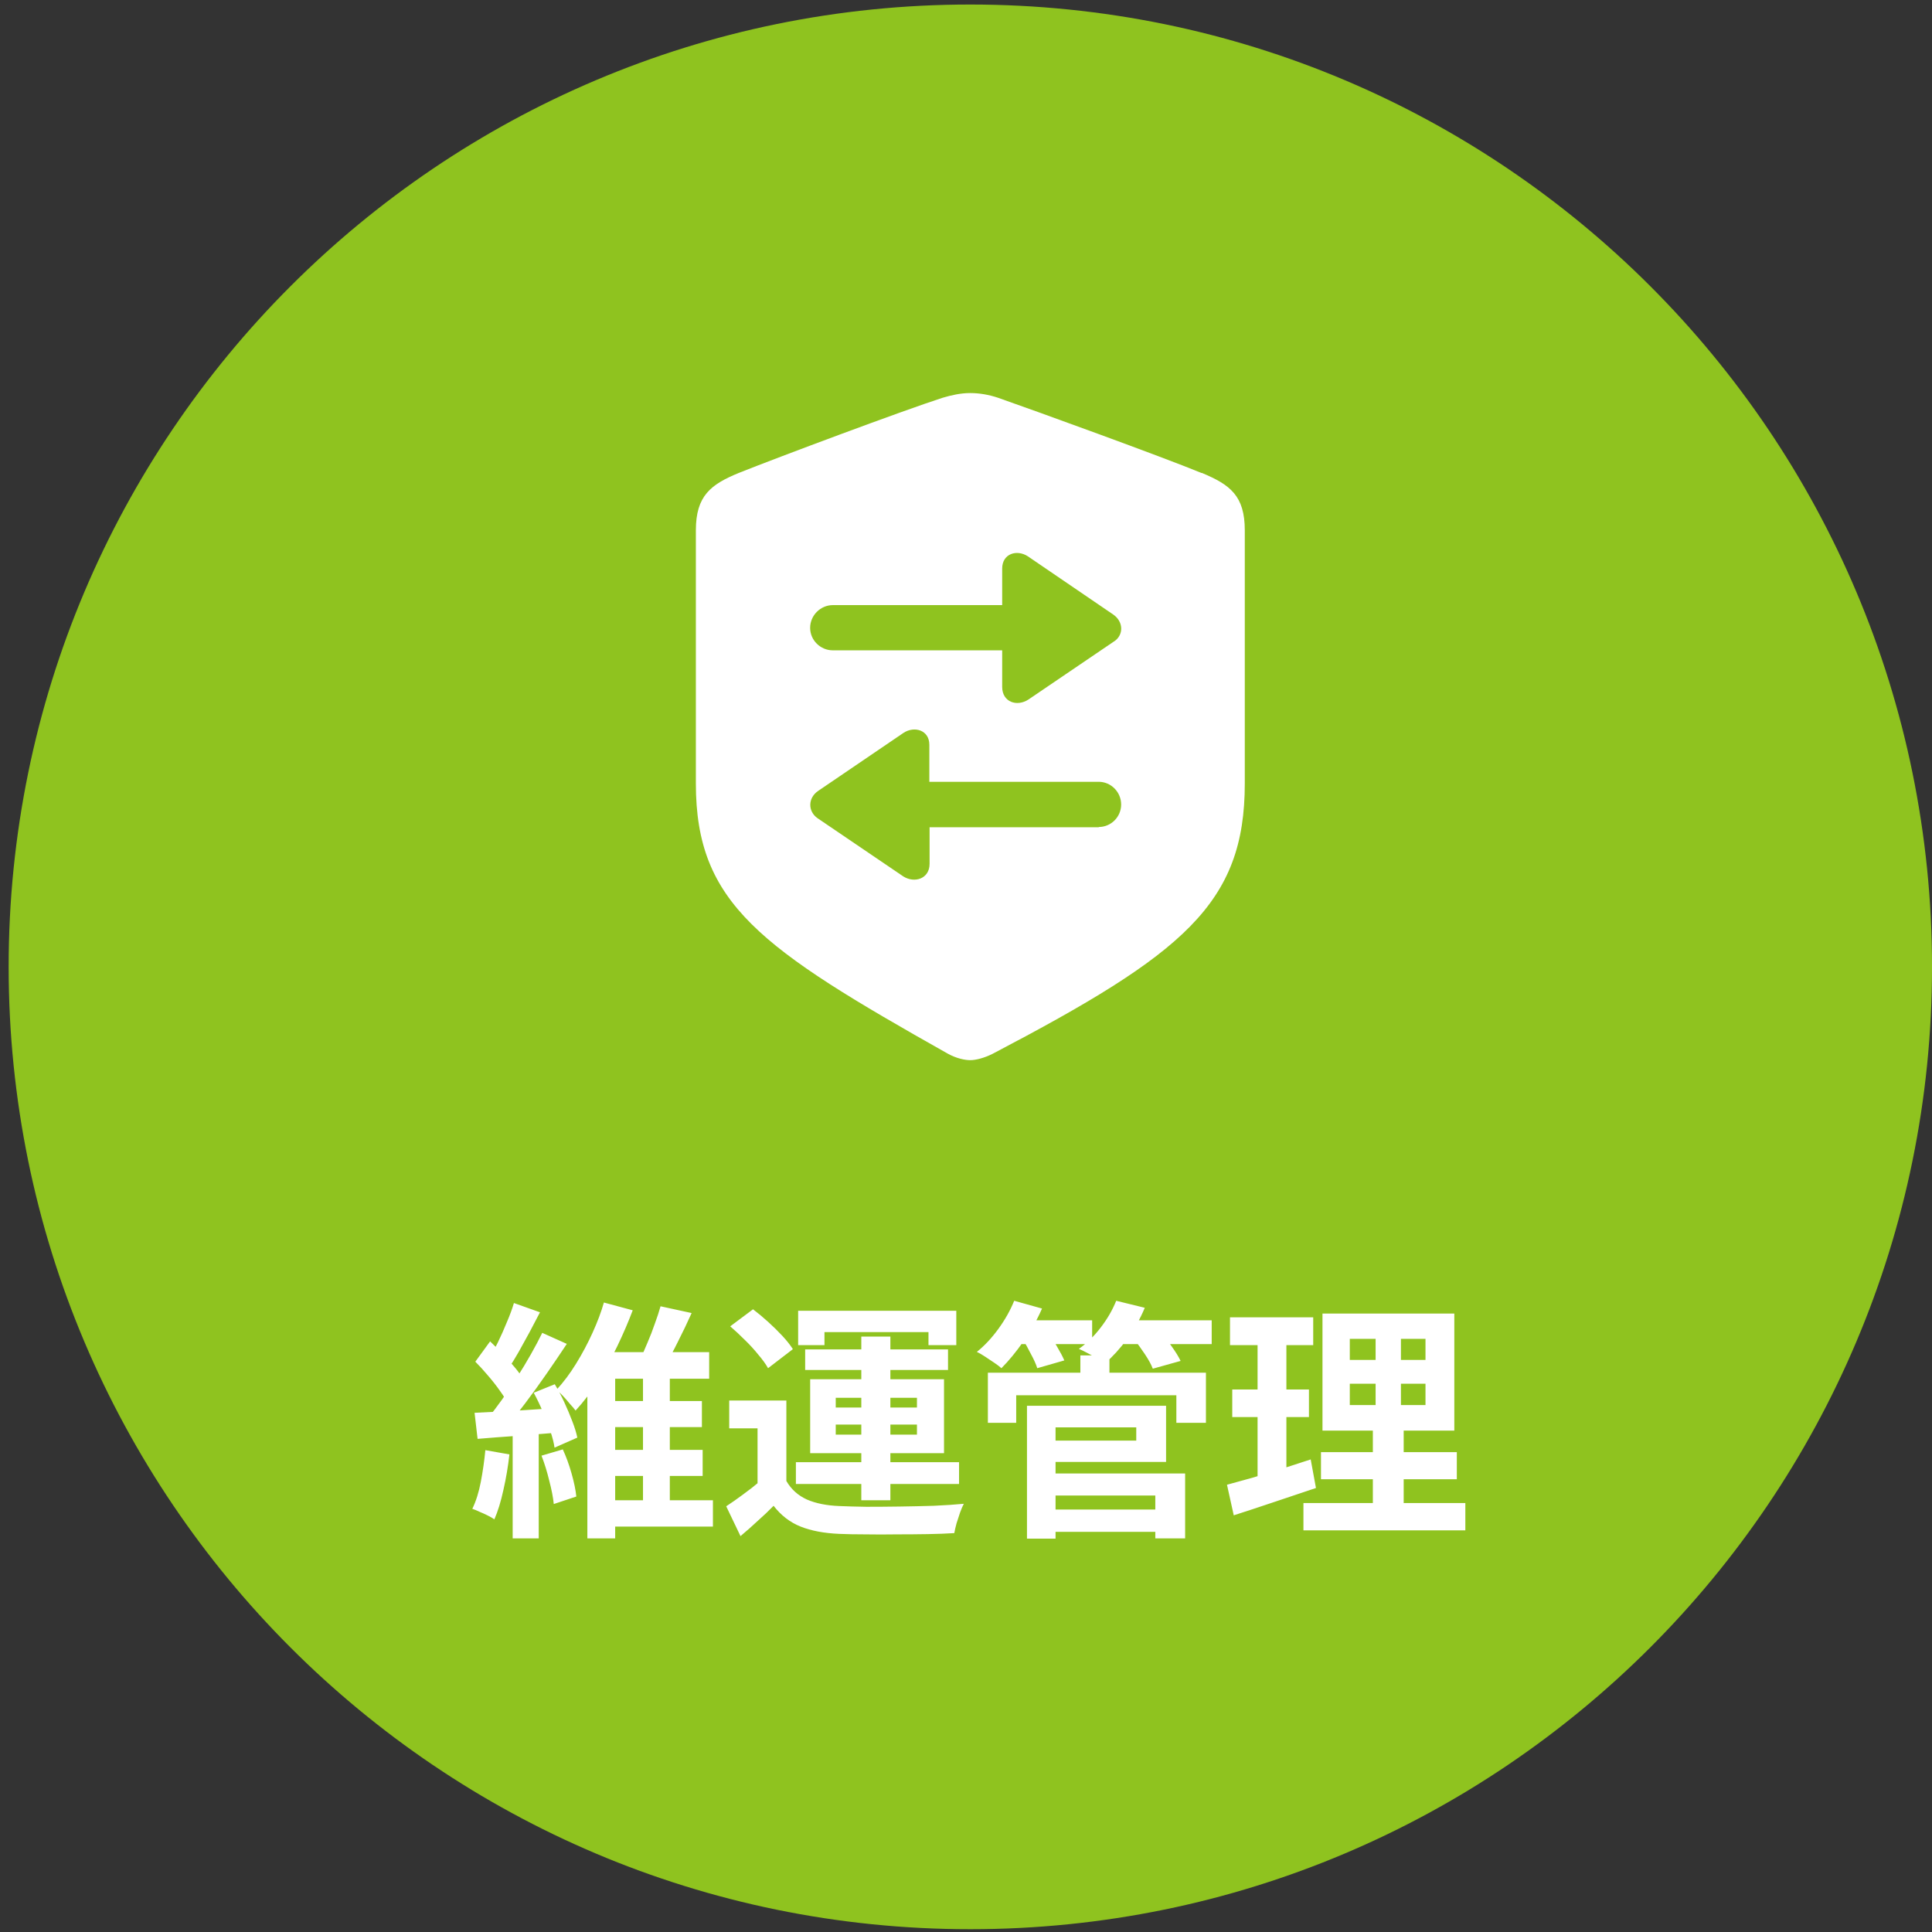
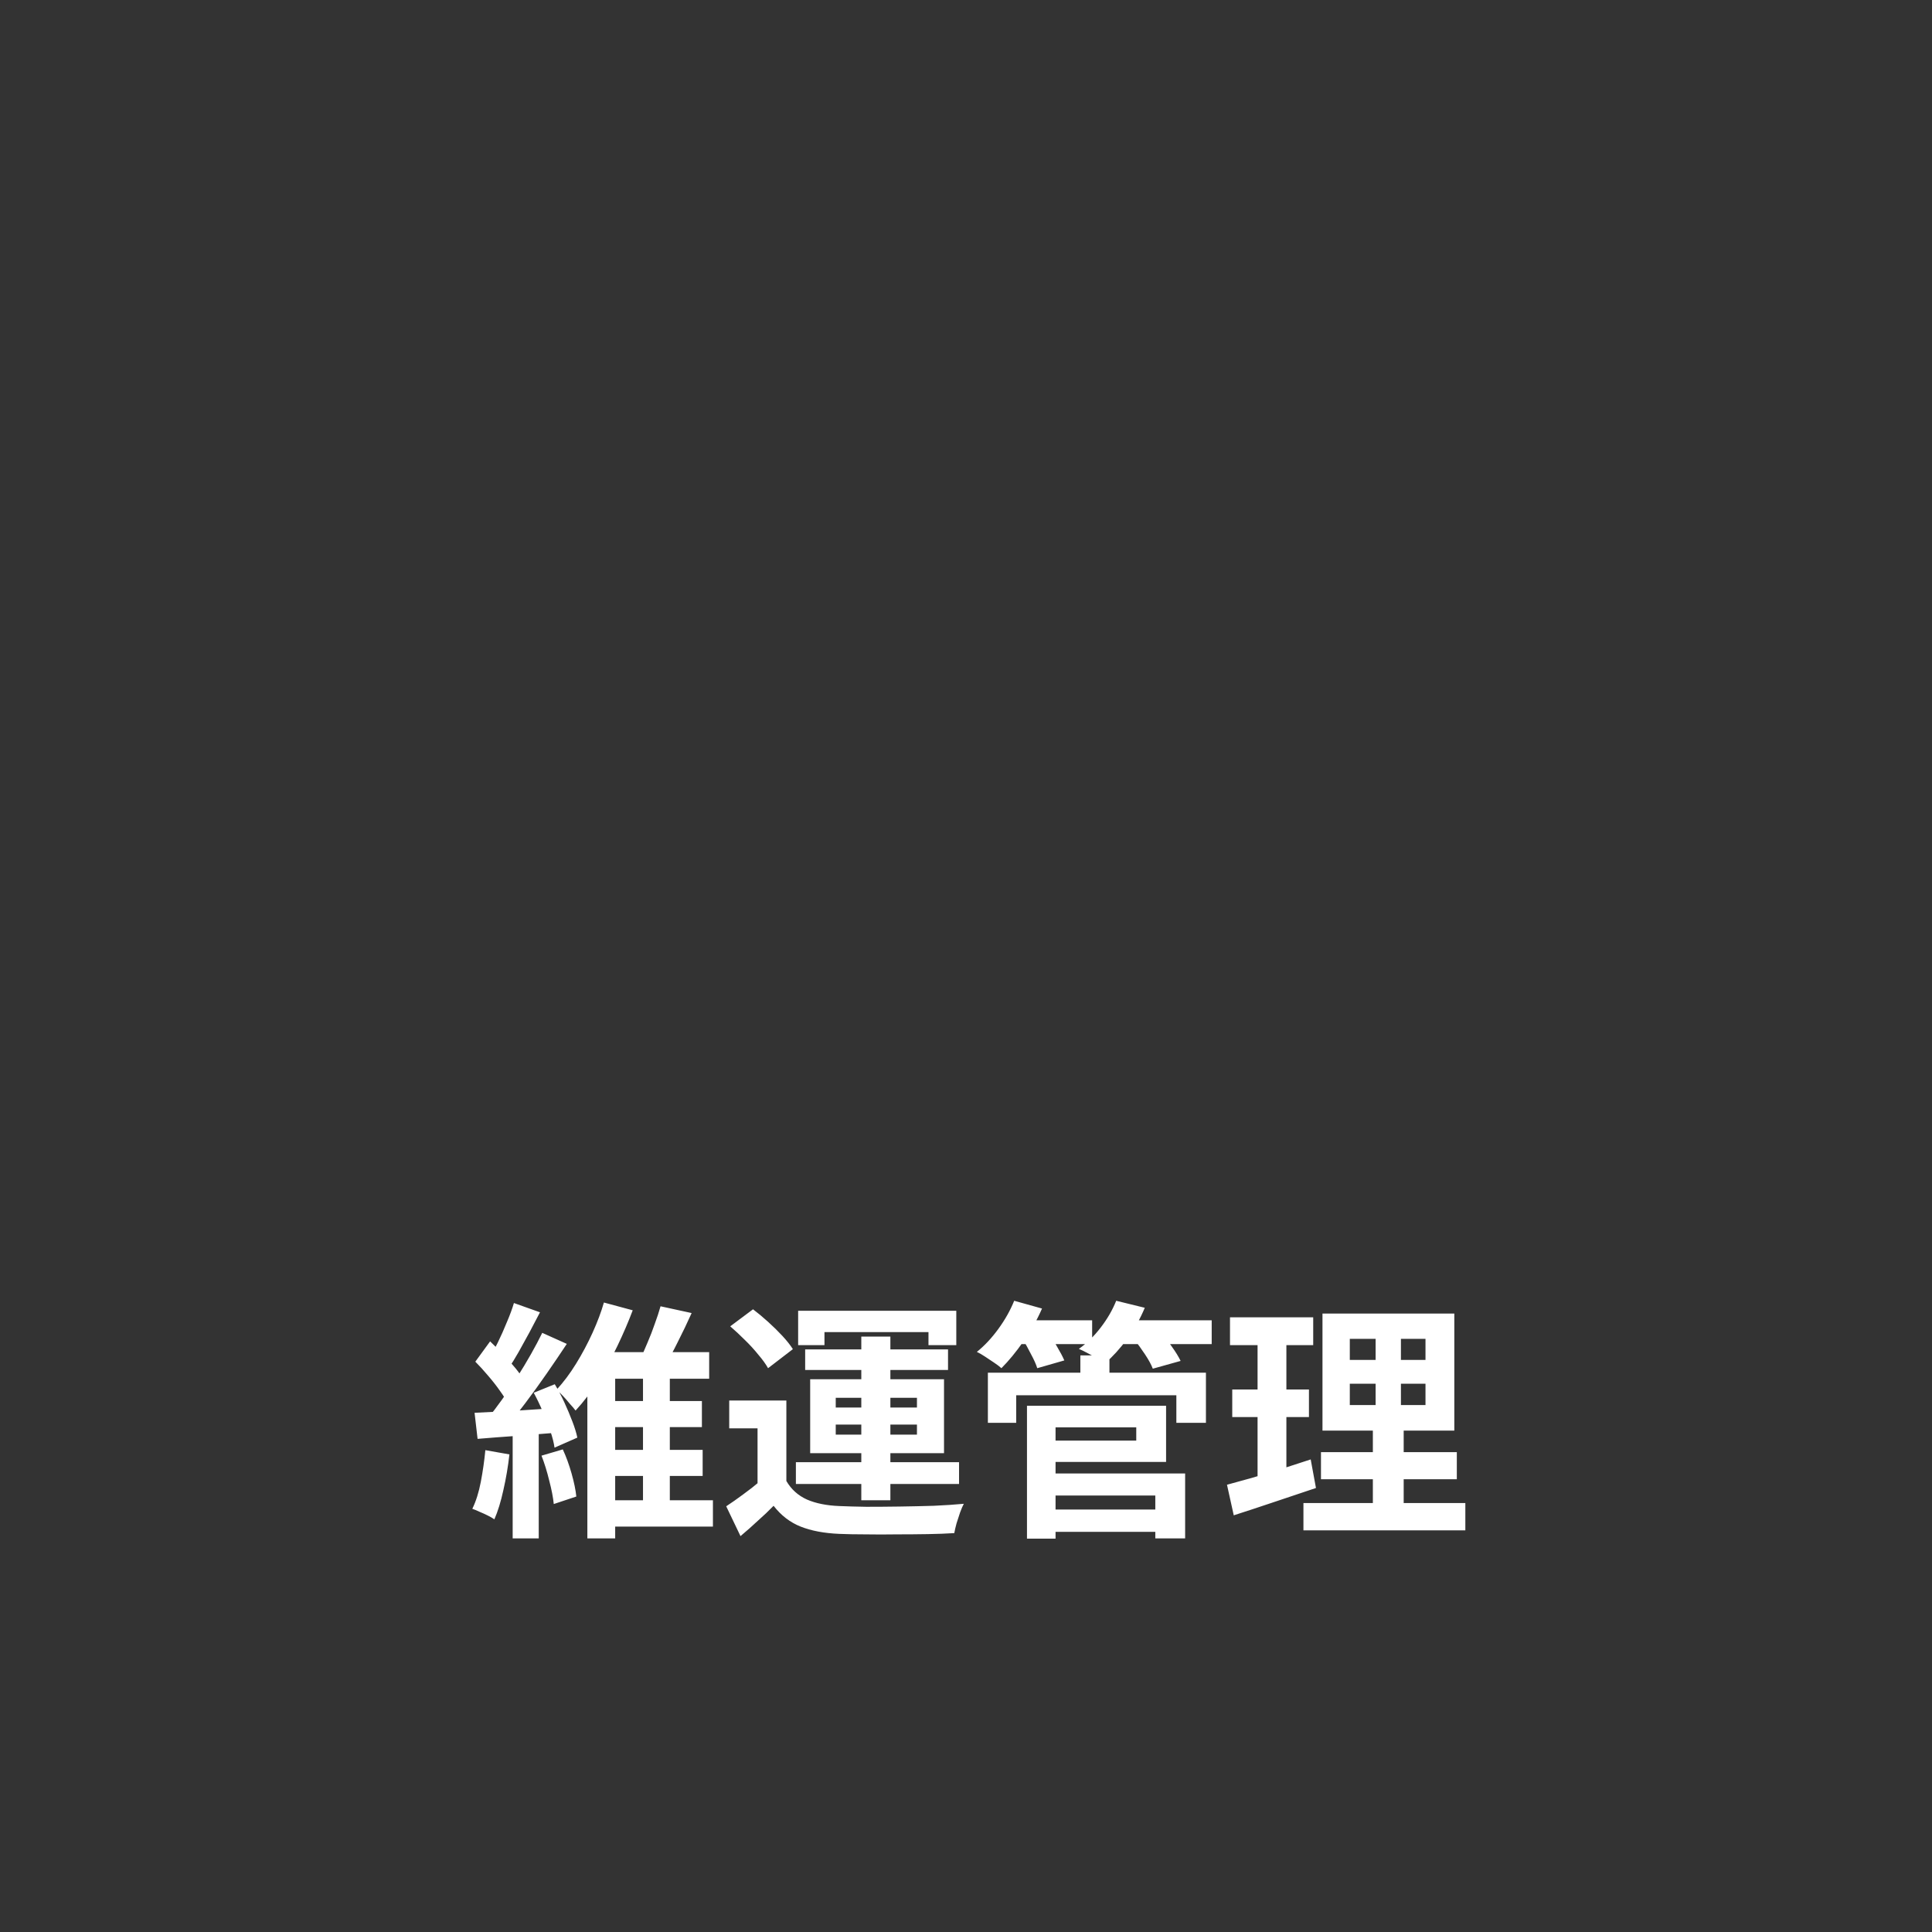
<svg xmlns="http://www.w3.org/2000/svg" width="185" height="185" viewBox="0 0 185 185" fill="none">
  <rect x="0" y="0" width="185" height="185" fill="#333333" stroke="none" />
-   <path d="M92.905 0.434C42.056 0.434 0.828 41.706 0.828 92.583C0.828 143.461 42.056 184.733 92.905 184.733C143.754 184.733 185.002 143.502 185.002 92.583C185.002 41.665 143.794 0.434 92.905 0.434Z" fill="#8FC31F" />
  <path d="M58.907 129.476H67.907V132.02H58.907V147.308H56.243V131.084L57.803 129.476H58.907ZM57.707 134.156H67.211V136.652H57.707V134.156ZM57.659 138.836H67.283V141.332H57.659V138.836ZM57.179 143.66H68.267V146.18H57.179V143.66ZM61.571 130.916H64.139V144.5H61.571V130.916ZM57.827 124.724L60.587 125.468C60.171 126.572 59.683 127.708 59.123 128.876C58.563 130.044 57.947 131.164 57.275 132.236C56.603 133.292 55.883 134.236 55.115 135.068C54.971 134.876 54.787 134.66 54.563 134.42C54.355 134.164 54.139 133.916 53.915 133.676C53.691 133.436 53.483 133.236 53.291 133.076C53.947 132.372 54.571 131.54 55.163 130.58C55.755 129.62 56.283 128.628 56.747 127.604C57.211 126.58 57.571 125.62 57.827 124.724ZM63.251 125.084L66.227 125.732C65.811 126.66 65.371 127.58 64.907 128.492C64.459 129.404 64.035 130.18 63.635 130.82L61.283 130.148C61.523 129.684 61.763 129.156 62.003 128.564C62.259 127.972 62.491 127.372 62.699 126.764C62.923 126.156 63.107 125.596 63.251 125.084ZM49.211 124.772L51.707 125.66C51.387 126.284 51.051 126.924 50.699 127.58C50.347 128.22 50.003 128.844 49.667 129.452C49.331 130.044 49.011 130.564 48.707 131.012L46.787 130.22C47.075 129.724 47.371 129.164 47.675 128.54C47.979 127.916 48.267 127.268 48.539 126.596C48.827 125.924 49.051 125.316 49.211 124.772ZM51.923 127.628L54.275 128.684C53.683 129.58 53.043 130.524 52.355 131.516C51.667 132.508 50.979 133.46 50.291 134.372C49.603 135.284 48.947 136.084 48.323 136.772L46.667 135.86C47.115 135.316 47.579 134.708 48.059 134.036C48.555 133.348 49.035 132.636 49.499 131.9C49.979 131.148 50.427 130.404 50.843 129.668C51.259 128.932 51.619 128.252 51.923 127.628ZM45.515 130.388L46.931 128.444C47.331 128.828 47.747 129.244 48.179 129.692C48.611 130.14 49.011 130.588 49.379 131.036C49.747 131.484 50.019 131.9 50.195 132.284L48.659 134.468C48.483 134.084 48.219 133.652 47.867 133.172C47.531 132.692 47.155 132.212 46.739 131.732C46.323 131.236 45.915 130.788 45.515 130.388ZM51.107 133.364L53.123 132.548C53.443 133.076 53.747 133.652 54.035 134.276C54.323 134.9 54.579 135.508 54.803 136.1C55.027 136.676 55.187 137.196 55.283 137.66L53.099 138.62C53.035 138.156 52.899 137.62 52.691 137.012C52.483 136.404 52.243 135.788 51.971 135.164C51.699 134.524 51.411 133.924 51.107 133.364ZM45.443 135.284C46.515 135.236 47.779 135.172 49.235 135.092C50.691 134.996 52.171 134.9 53.675 134.804L53.723 137.156C52.315 137.268 50.907 137.38 49.499 137.492C48.107 137.588 46.851 137.684 45.731 137.78L45.443 135.284ZM51.851 139.388L53.891 138.788C54.211 139.476 54.491 140.244 54.731 141.092C54.971 141.94 55.123 142.676 55.187 143.3L53.027 144.02C52.963 143.38 52.819 142.636 52.595 141.788C52.387 140.924 52.139 140.124 51.851 139.388ZM46.475 138.86L48.779 139.268C48.651 140.42 48.459 141.556 48.203 142.676C47.963 143.78 47.675 144.716 47.339 145.484C47.179 145.372 46.971 145.252 46.715 145.124C46.459 144.996 46.195 144.876 45.923 144.764C45.651 144.636 45.419 144.54 45.227 144.476C45.579 143.756 45.851 142.892 46.043 141.884C46.235 140.876 46.379 139.868 46.475 138.86ZM49.091 136.58H51.587V147.308H49.091V136.58ZM75.299 134.108V142.964H72.539V136.772H69.827V134.108H75.299ZM75.299 141.812C75.763 142.612 76.419 143.204 77.267 143.588C78.115 143.956 79.147 144.164 80.363 144.212C81.083 144.244 81.947 144.268 82.955 144.284C83.979 144.284 85.043 144.276 86.147 144.26C87.267 144.244 88.355 144.22 89.411 144.188C90.483 144.14 91.443 144.076 92.291 143.996C92.179 144.204 92.059 144.484 91.931 144.836C91.819 145.172 91.707 145.516 91.595 145.868C91.499 146.22 91.427 146.532 91.379 146.804C90.643 146.852 89.795 146.884 88.835 146.9C87.875 146.916 86.883 146.924 85.859 146.924C84.835 146.94 83.843 146.94 82.883 146.924C81.923 146.924 81.075 146.908 80.339 146.876C78.899 146.812 77.675 146.58 76.667 146.18C75.659 145.78 74.795 145.116 74.075 144.188C73.611 144.668 73.115 145.14 72.587 145.604C72.075 146.084 71.515 146.58 70.907 147.092L69.539 144.236C70.051 143.9 70.587 143.524 71.147 143.108C71.723 142.692 72.275 142.26 72.803 141.812H75.299ZM69.923 127.004L72.107 125.372C72.571 125.724 73.051 126.124 73.547 126.572C74.043 127.02 74.499 127.468 74.915 127.916C75.331 128.364 75.667 128.788 75.923 129.188L73.547 131.012C73.323 130.612 73.011 130.18 72.611 129.716C72.227 129.236 71.795 128.764 71.315 128.3C70.835 127.82 70.371 127.388 69.923 127.004ZM82.475 127.988H85.259V143.66H82.475V127.988ZM80.027 136.412V137.372H87.803V136.412H80.027ZM80.027 133.844V134.78H87.803V133.844H80.027ZM77.579 132.068H90.395V139.148H77.579V132.068ZM76.427 125.516H91.571V128.804H88.907V127.556H78.947V128.804H76.427V125.516ZM77.099 129.212H90.779V131.18H77.099V129.212ZM76.211 140.012H91.835V142.1H76.211V140.012ZM100.019 144.548H111.707V146.684H100.019V144.548ZM103.451 129.788H106.235V132.692H103.451V129.788ZM94.595 131.444H115.475V136.244H112.643V133.604H97.307V136.244H94.595V131.444ZM99.923 134.612H111.659V139.988H99.923V137.948H108.803V136.676H99.923V134.612ZM100.043 141.092H113.483V147.308H110.627V143.204H100.043V141.092ZM98.339 134.612H101.075V147.332H98.339V134.612ZM96.995 126.428H104.579V128.708H96.995V126.428ZM106.715 126.428H116.027V128.708H106.715V126.428ZM97.115 124.556L99.779 125.3C99.315 126.372 98.723 127.42 98.003 128.444C97.299 129.452 96.595 130.308 95.891 131.012C95.715 130.852 95.483 130.676 95.195 130.484C94.907 130.292 94.619 130.1 94.331 129.908C94.043 129.716 93.779 129.564 93.539 129.452C94.275 128.86 94.963 128.124 95.603 127.244C96.243 126.364 96.747 125.468 97.115 124.556ZM106.883 124.556L109.619 125.228C109.187 126.268 108.627 127.26 107.939 128.204C107.251 129.132 106.547 129.908 105.827 130.532C105.619 130.388 105.363 130.236 105.059 130.076C104.771 129.9 104.467 129.732 104.147 129.572C103.827 129.396 103.547 129.26 103.307 129.164C104.075 128.62 104.771 127.94 105.395 127.124C106.035 126.292 106.531 125.436 106.883 124.556ZM97.907 128.204L100.355 127.532C100.643 127.948 100.931 128.42 101.219 128.948C101.523 129.46 101.755 129.9 101.915 130.268L99.323 131.012C99.211 130.644 99.011 130.196 98.723 129.668C98.451 129.124 98.179 128.636 97.907 128.204ZM108.611 128.252L111.155 127.58C111.507 127.98 111.859 128.436 112.211 128.948C112.579 129.46 112.859 129.916 113.051 130.316L110.387 131.06C110.243 130.676 109.995 130.22 109.643 129.692C109.291 129.164 108.947 128.684 108.611 128.252ZM129.251 132.5V134.54H136.499V132.5H129.251ZM129.251 128.204V130.22H136.499V128.204H129.251ZM126.635 125.78H139.259V136.988H126.635V125.78ZM126.491 139.052H139.499V141.644H126.491V139.052ZM124.811 143.924H140.315V146.54H124.811V143.924ZM117.779 126.14H125.747V128.804H117.779V126.14ZM117.995 133.052H125.339V135.692H117.995V133.052ZM117.491 142.172C118.195 141.98 118.979 141.764 119.843 141.524C120.723 141.268 121.651 140.988 122.627 140.684C123.603 140.364 124.563 140.052 125.507 139.748L126.011 142.484C124.667 142.932 123.307 143.388 121.931 143.852C120.555 144.316 119.291 144.732 118.139 145.1L117.491 142.172ZM120.419 127.196H123.179V141.932L120.419 142.388V127.196ZM131.723 126.812H134.147V135.836H134.411V145.148H131.459V135.836H131.723V126.812Z" fill="white" />
-   <path d="M115.047 45.289C111.28 43.741 99.283 39.388 95.561 38.086C94.686 37.795 93.789 37.638 92.892 37.638C91.995 37.638 91.098 37.84 90.269 38.086C86.501 39.298 74.504 43.785 70.737 45.289C68.069 46.388 66.633 47.465 66.633 50.786V75.018C66.633 86.551 72.823 90.791 90.784 100.91C91.614 101.359 92.399 101.516 92.915 101.516C93.43 101.516 94.238 101.314 95.045 100.91C113.321 91.33 119.196 86.551 119.196 75.018V50.786C119.196 47.465 117.783 46.411 115.092 45.289H115.047ZM105.226 79.214H89.013V82.714C89.013 84.15 87.578 84.599 86.501 83.925L78.272 78.339C77.352 77.688 77.352 76.409 78.339 75.736L86.524 70.171C87.555 69.498 88.99 69.902 88.99 71.316V74.861H105.203C106.392 74.861 107.356 75.848 107.356 77.037C107.356 78.226 106.392 79.191 105.203 79.191L105.226 79.214ZM106.706 61.399L98.476 66.985C97.377 67.703 95.964 67.232 95.964 65.774V62.274H79.752C78.563 62.274 77.576 61.309 77.576 60.12C77.576 58.931 78.563 57.943 79.752 57.943H95.964V54.443C95.964 53.007 97.377 52.581 98.431 53.276L106.593 58.841C107.58 59.514 107.625 60.793 106.683 61.421L106.706 61.399Z" fill="white" />
</svg>